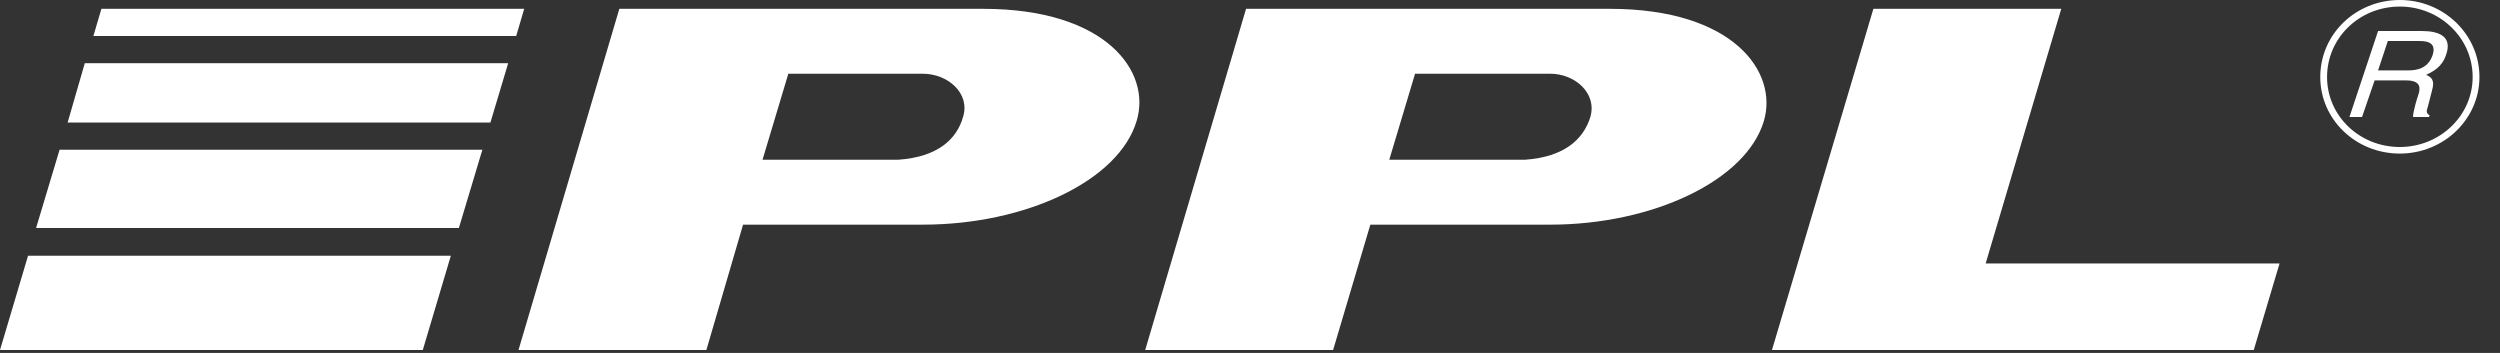
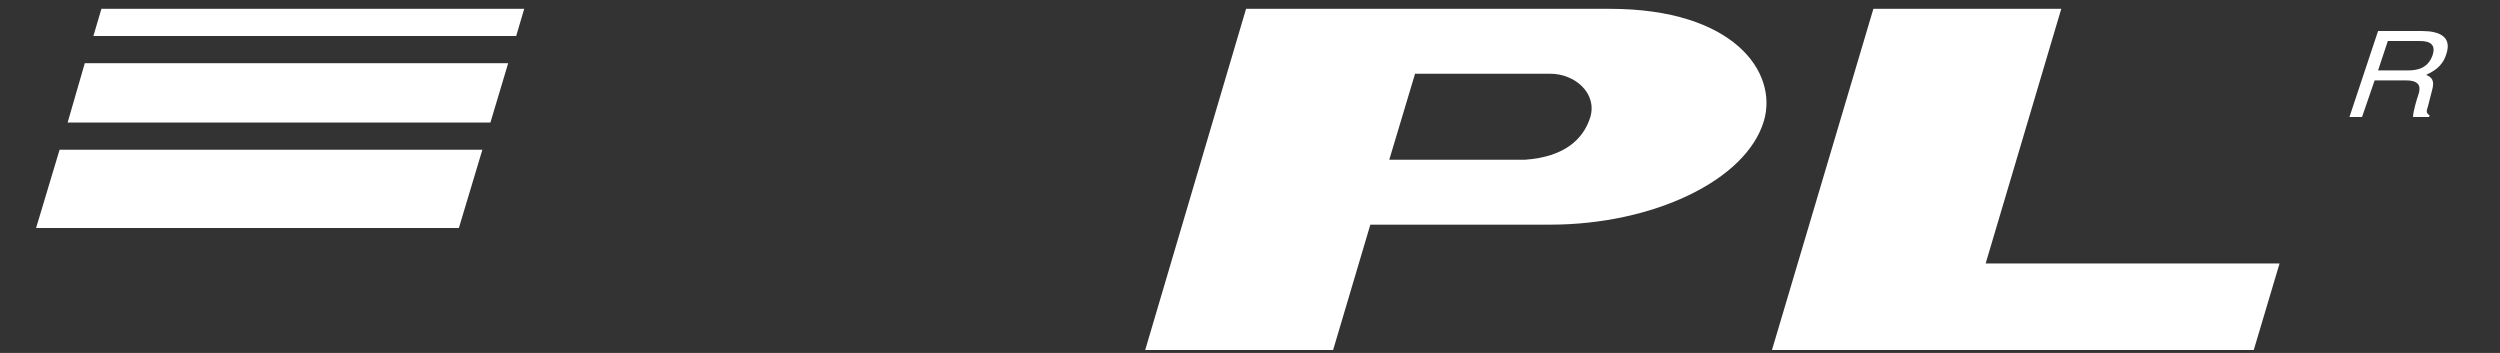
<svg xmlns="http://www.w3.org/2000/svg" width="85" height="12" viewBox="0 0 85 12" fill="none">
  <rect x="0" y="0" width="85" height="12" fill="#333333" stroke="none" />
  <g id="Group 3040">
    <path id="Vector" fill-rule="evenodd" clip-rule="evenodd" d="M77.505 8.958L76.628 11.9H60.247L63.695 0.3H70.083L67.512 8.958H77.505Z" fill="white" />
-     <path id="Vector_2" fill-rule="evenodd" clip-rule="evenodd" d="M30.542 5.431H25.926L26.803 2.507H31.38C32.218 2.507 32.997 3.167 32.743 3.978C32.529 4.732 31.887 5.336 30.542 5.431ZM33.425 0.3H21.057L17.629 11.9H24.017L25.264 7.638H31.38C34.867 7.638 38.042 6.148 38.646 4.11C39.152 2.451 37.632 0.3 33.425 0.3Z" fill="white" />
    <path id="Vector_3" fill-rule="evenodd" clip-rule="evenodd" d="M51.851 5.431H47.235L48.112 2.507H52.709C53.546 2.507 54.306 3.167 54.072 3.978C53.838 4.732 53.195 5.336 51.851 5.431ZM54.734 0.3H42.366L38.937 11.9H45.326L46.592 7.638H52.709C56.176 7.638 59.369 6.148 59.973 4.11C60.461 2.451 58.942 0.3 54.734 0.3Z" fill="white" />
-     <path id="Vector_4" fill-rule="evenodd" clip-rule="evenodd" d="M14.375 11.9L15.329 8.694H0.954L0 11.9H14.375Z" fill="white" />
    <path id="Vector_5" fill-rule="evenodd" clip-rule="evenodd" d="M16.674 4.167L17.278 2.149H2.883L2.299 4.167H16.674Z" fill="white" />
    <path id="Vector_6" fill-rule="evenodd" clip-rule="evenodd" d="M15.602 7.751L16.401 5.091H2.026L1.227 7.751H15.602Z" fill="white" />
    <path id="Vector_7" fill-rule="evenodd" clip-rule="evenodd" d="M17.55 1.225L17.823 0.3H3.448L3.175 1.225H17.55Z" fill="white" />
-     <path id="Vector_8" d="M81.594 4.998H81.595V5.222H81.594M79.841 4.303C80.287 4.732 80.906 4.998 81.594 4.998V5.222C80.843 5.221 80.166 4.931 79.678 4.46L79.841 4.303ZM79.12 2.62C79.12 3.278 79.394 3.873 79.841 4.303L79.678 4.46C79.189 3.99 78.889 3.339 78.889 2.62H79.12ZM79.12 2.62H78.889V2.619H79.12V2.62ZM79.841 0.922C79.394 1.354 79.12 1.953 79.12 2.62H78.889C78.889 1.891 79.189 1.237 79.677 0.764L79.841 0.922ZM81.595 0.223C80.906 0.224 80.287 0.489 79.841 0.922L79.677 0.764C80.166 0.291 80.843 0 81.595 0V0.223ZM81.595 0.223H81.595V0H81.595V0.223ZM81.595 0.223H81.595V0H81.595V0.223ZM83.342 0.922C82.894 0.489 82.274 0.224 81.595 0.223V0C82.337 0 83.014 0.291 83.505 0.763L83.342 0.922ZM84.07 2.62C84.07 1.953 83.791 1.354 83.342 0.922L83.505 0.763C83.995 1.237 84.301 1.891 84.301 2.62H84.07ZM84.07 2.62H84.301V2.62H84.07V2.62ZM83.343 4.302C83.791 3.873 84.07 3.278 84.07 2.62H84.301C84.301 3.339 83.995 3.99 83.505 4.46L83.343 4.302ZM81.595 4.998C82.275 4.998 82.894 4.732 83.343 4.302L83.505 4.46C83.014 4.931 82.337 5.221 81.595 5.222V4.998Z" fill="white" />
    <path id="Vector_9" fill-rule="evenodd" clip-rule="evenodd" d="M80.854 2.394H81.867C82.198 2.394 82.549 2.319 82.705 1.884C82.86 1.432 82.49 1.395 82.275 1.395H81.186L80.854 2.394ZM80.309 3.979H79.881L80.854 1.055H82.354C82.9 1.055 83.387 1.225 83.172 1.847C83.036 2.281 82.724 2.431 82.49 2.545C82.646 2.62 82.802 2.696 82.685 3.092L82.549 3.62C82.49 3.79 82.49 3.846 82.607 3.922L82.588 3.979H82.043C82.043 3.79 82.178 3.356 82.217 3.242C82.296 3.017 82.335 2.734 81.809 2.734H80.737L80.309 3.979Z" fill="white" />
  </g>
</svg>